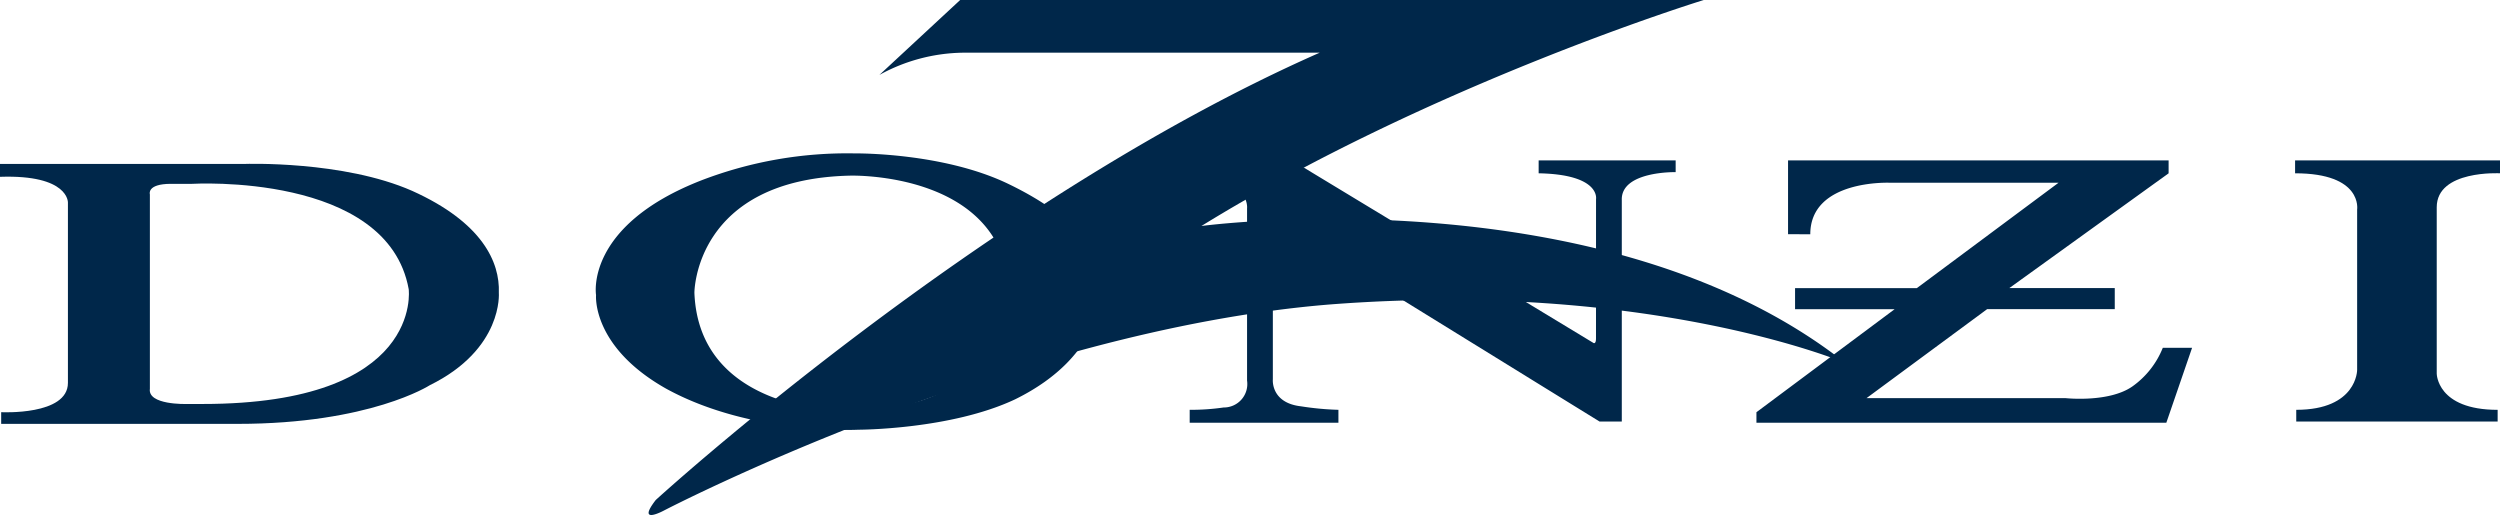
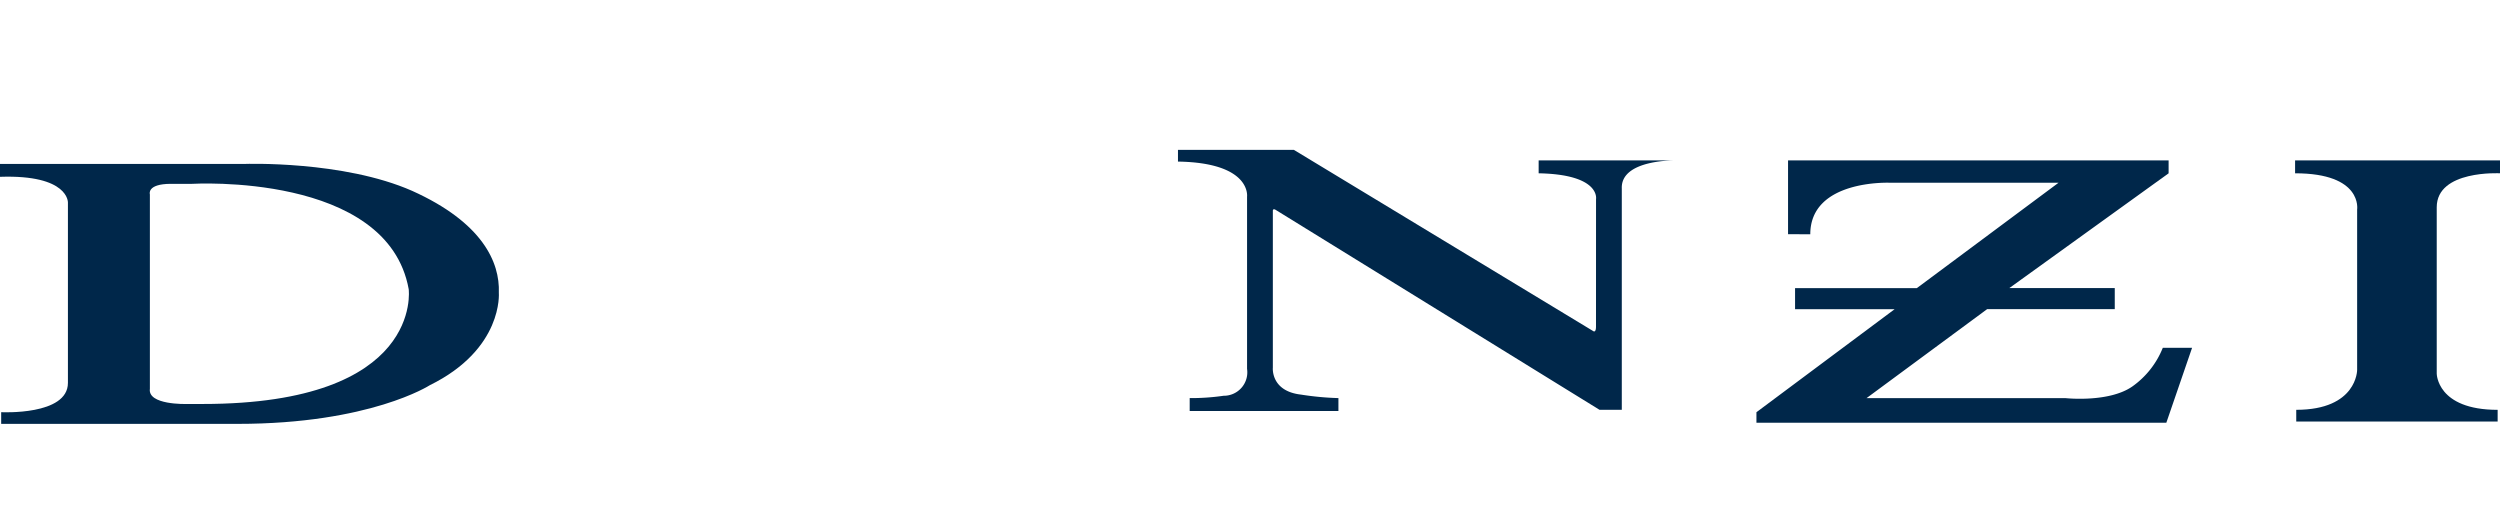
<svg xmlns="http://www.w3.org/2000/svg" width="201.446" height="41.498" viewBox="0 0 201.446 41.498">
  <g id="Donzi_logo" transform="translate(-88.866 183.346)">
    <g id="Group_9" data-name="Group 9" transform="translate(88.866 -183.346)">
-       <path id="Path_11" data-name="Path 11" d="M286.284-183.346H346.2s-21.8,6.7-40.478,18.21c0,0,32.362-4.34,51.894,11.041,0,0-15.757-6.7-41.516-4.72-25.759,2.078-53.687,16.607-53.687,16.607s-2.265,1.227-.661-.848c0,0,26.324-24.061,53.5-36.044H286.473a14.309,14.309,0,0,0-6.7,1.793Z" transform="translate(-208.914 183.346)" fill="#00274a" fill-rule="evenodd" />
      <path id="Path_12" data-name="Path 12" d="M558.035-134.784v-5.945H588.7v1.039l-12.832,9.246h8.493v1.7H574.076l-9.718,7.171H580.4s3.492.379,5.379-.942a6.992,6.992,0,0,0,2.453-3.114h2.359l-2.075,6.038H555.488v-.848l11.133-8.3H558.6v-1.7h9.814l11.417-8.491H566.244s-6.417-.283-6.417,4.152Z" transform="translate(-413.957 153.655)" fill="#00274a" fill-rule="evenodd" />
-       <path id="Path_13" data-name="Path 13" d="M435.5-137.615s.377-1.982-4.624-2.076v-1.038h11.04v.944s-4.435-.095-4.34,2.264v17.833h-1.793l-26.136-16.135s-.189-.095-.189.095v12.643s-.189,1.888,2.265,2.17a23.253,23.253,0,0,0,3.019.282v1.039H402.757v-1.039a18.342,18.342,0,0,0,2.736-.188,1.89,1.89,0,0,0,1.887-2.17v-13.87s.377-2.736-5.567-2.83v-.944h9.341l24.154,14.624s.189.094.189-.376Z" transform="translate(-306.894 153.655)" fill="#00274a" fill-rule="evenodd" />
-       <path id="Path_14" data-name="Path 14" d="M287.813-131.657c.094-3.113-2.17-5.943-7.454-8.491S268-142.6,268-142.6a32.753,32.753,0,0,0-12.36,2.17c-9.435,3.68-8.491,9.246-8.491,9.246s-.378,4.153,5.661,7.549c6.888,3.775,15.474,3.3,15.474,3.3s7.454,0,12.643-2.454c7.266-3.584,6.888-8.869,6.888-8.869m-20.475,9.815s-11.889.188-12.266-9.53c0,0,0-9.152,12.549-9.436,0,0,12.455-.378,12.832,9.436,0,0,.094,9.53-13.115,9.53" transform="translate(-199.12 154.961)" fill="#00274a" fill-rule="evenodd" />
+       <path id="Path_13" data-name="Path 13" d="M435.5-137.615s.377-1.982-4.624-2.076v-1.038h11.04s-4.435-.095-4.34,2.264v17.833h-1.793l-26.136-16.135s-.189-.095-.189.095v12.643s-.189,1.888,2.265,2.17a23.253,23.253,0,0,0,3.019.282v1.039H402.757v-1.039a18.342,18.342,0,0,0,2.736-.188,1.89,1.89,0,0,0,1.887-2.17v-13.87s.377-2.736-5.567-2.83v-.944h9.341l24.154,14.624s.189.094.189-.376Z" transform="translate(-306.894 153.655)" fill="#00274a" fill-rule="evenodd" />
      <path id="Path_15" data-name="Path 15" d="M122.079-137.647c-5.567-2.454-13.493-2.171-13.493-2.171H88.866v1.038c5.566-.189,5.473,2.076,5.473,2.076v14.53c0,2.642-5.378,2.36-5.378,2.36v.942H108.02c10.662,0,15.474-3.113,15.474-3.113,5.945-2.924,5.567-7.453,5.567-7.453.095-2.454-1.321-5.661-6.982-8.209M105.19-120.475h-1.322s-3.113.094-2.925-1.227v-15.663s-.282-.849,1.7-.849h1.7s15.757-.944,17.456,8.491c0,0,1.226,9.248-16.606,9.248" transform="translate(-88.866 153.027)" fill="#00274a" fill-rule="evenodd" />
      <path id="Path_16" data-name="Path 16" d="M714.908-120.632v.945H698.68v-.945c4.906,0,4.906-3.206,4.906-3.206v-12.927s.473-2.925-5-2.925v-1.038H715.1v1.038s-5.1-.283-5.1,2.736v13.4s0,2.924,4.906,2.924" transform="translate(-513.652 153.654)" fill="#00274a" fill-rule="evenodd" />
    </g>
  </g>
</svg>